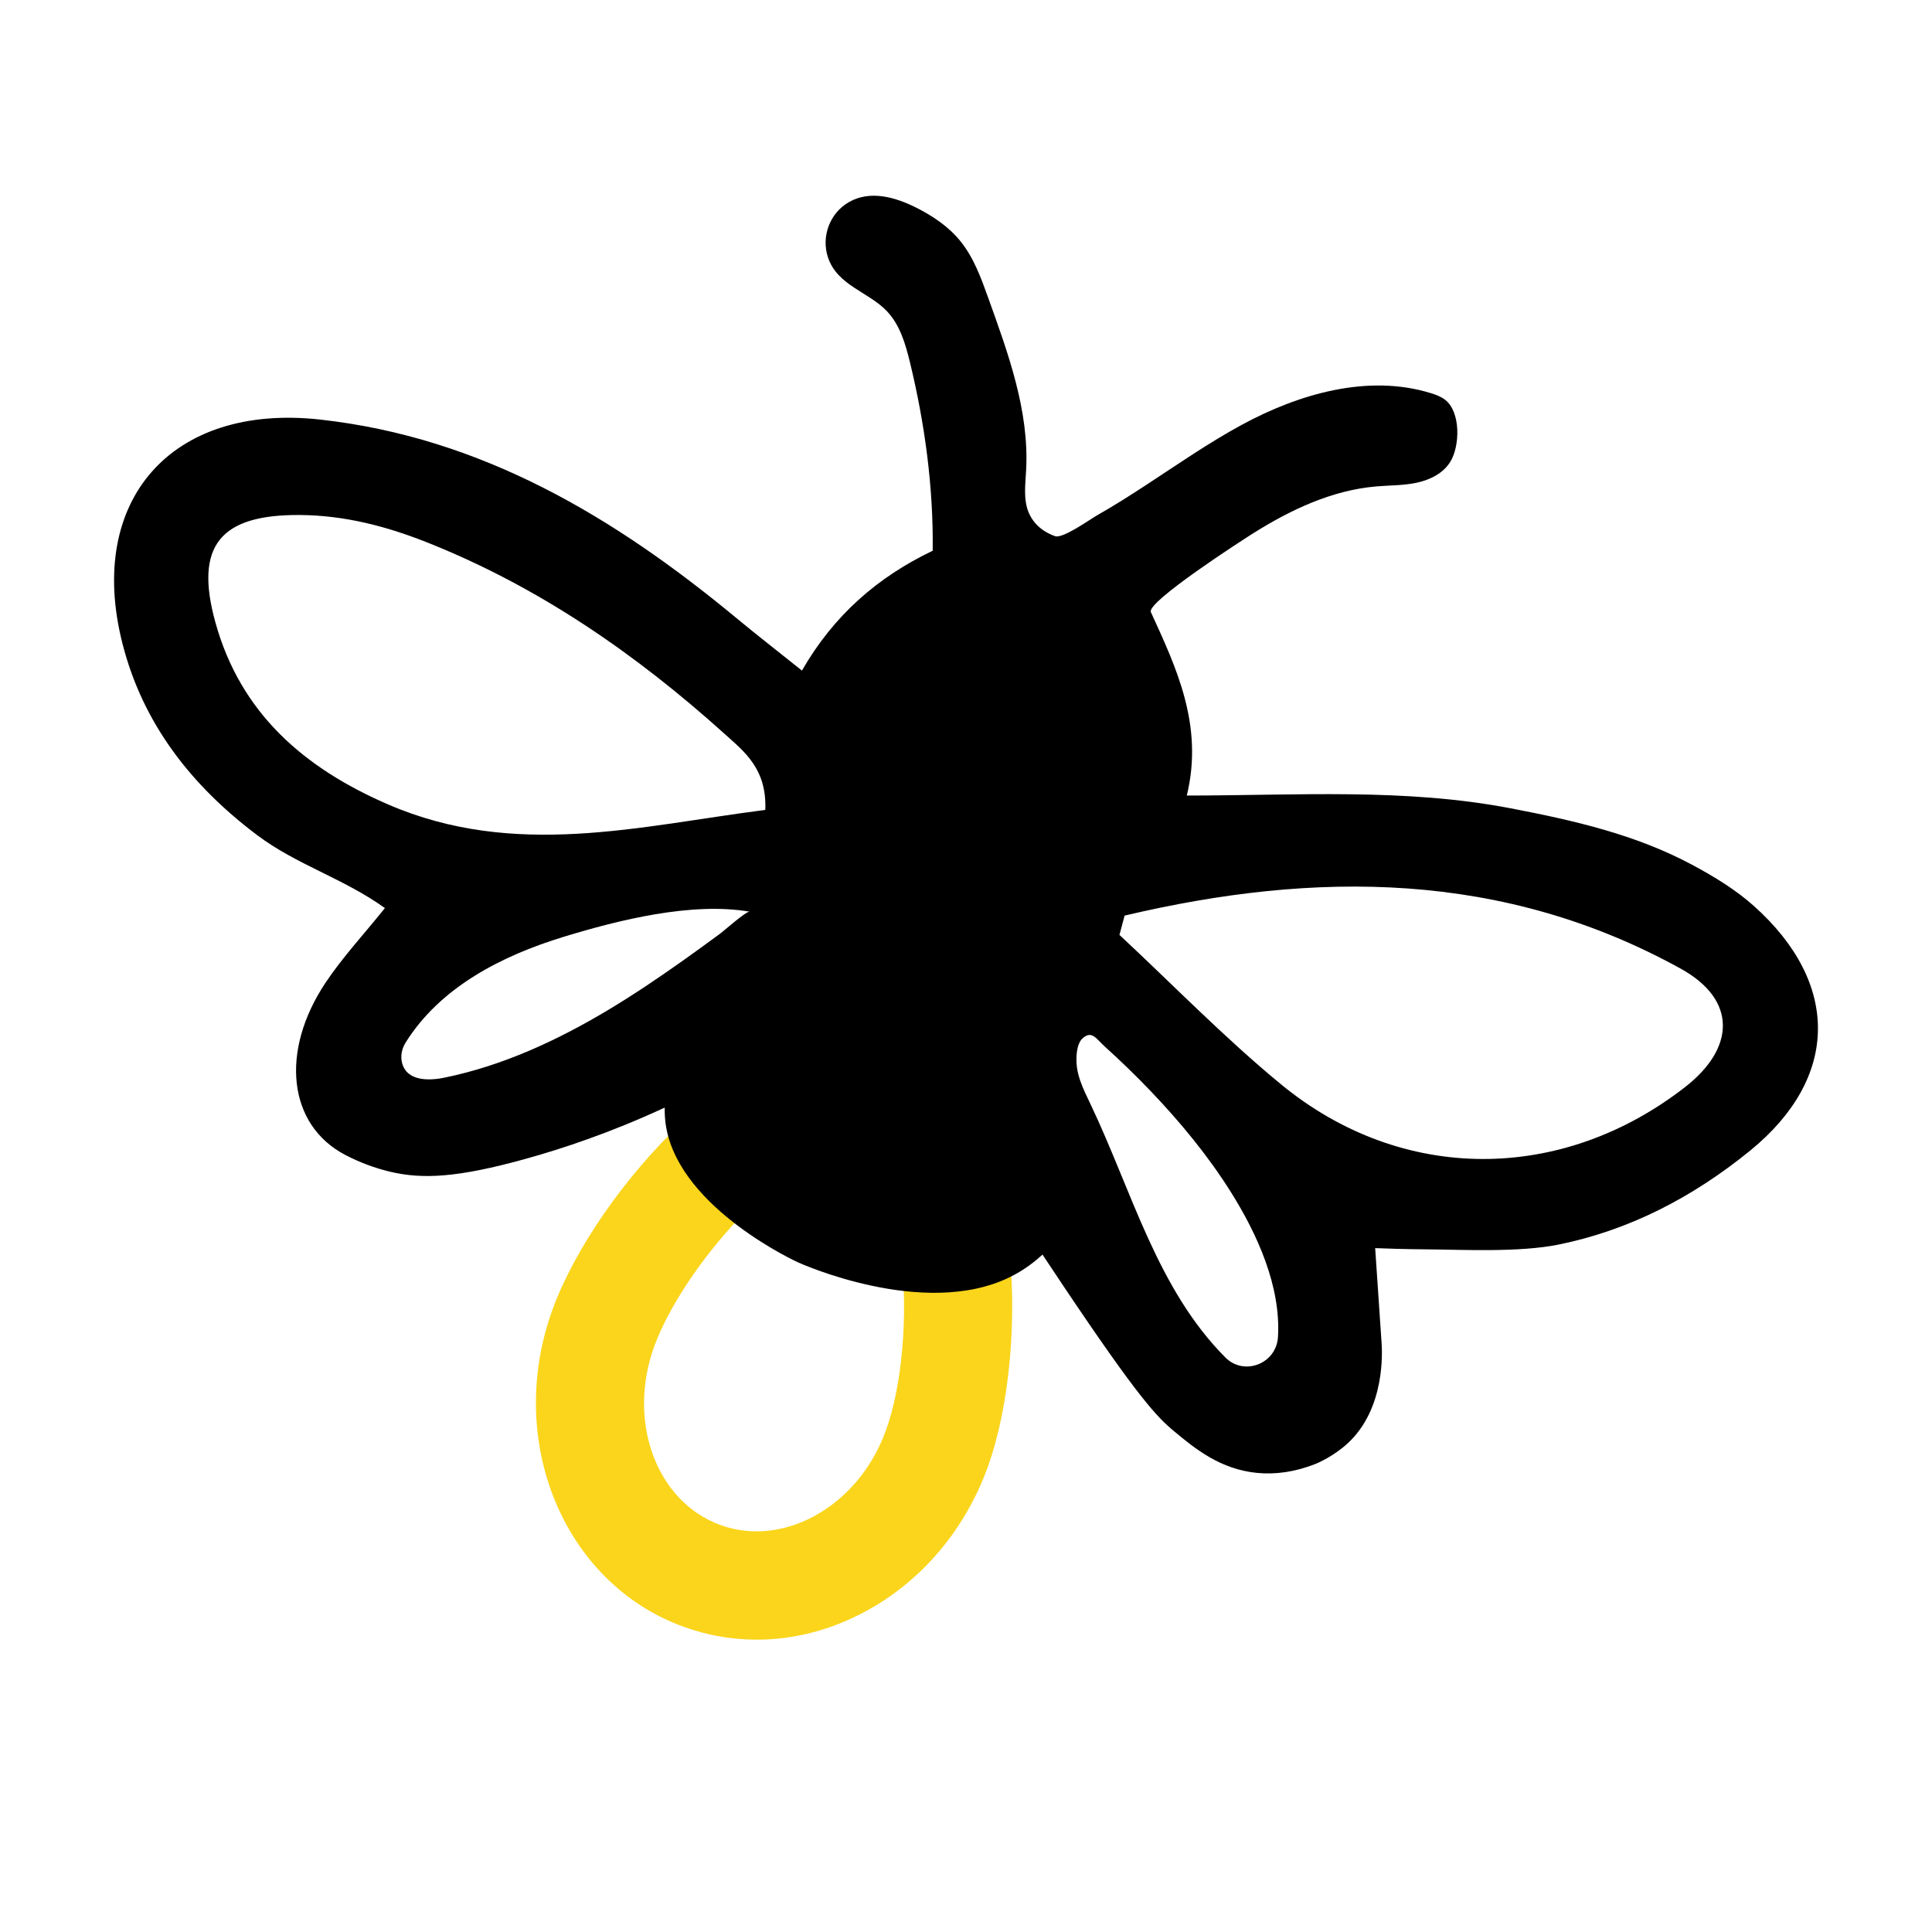
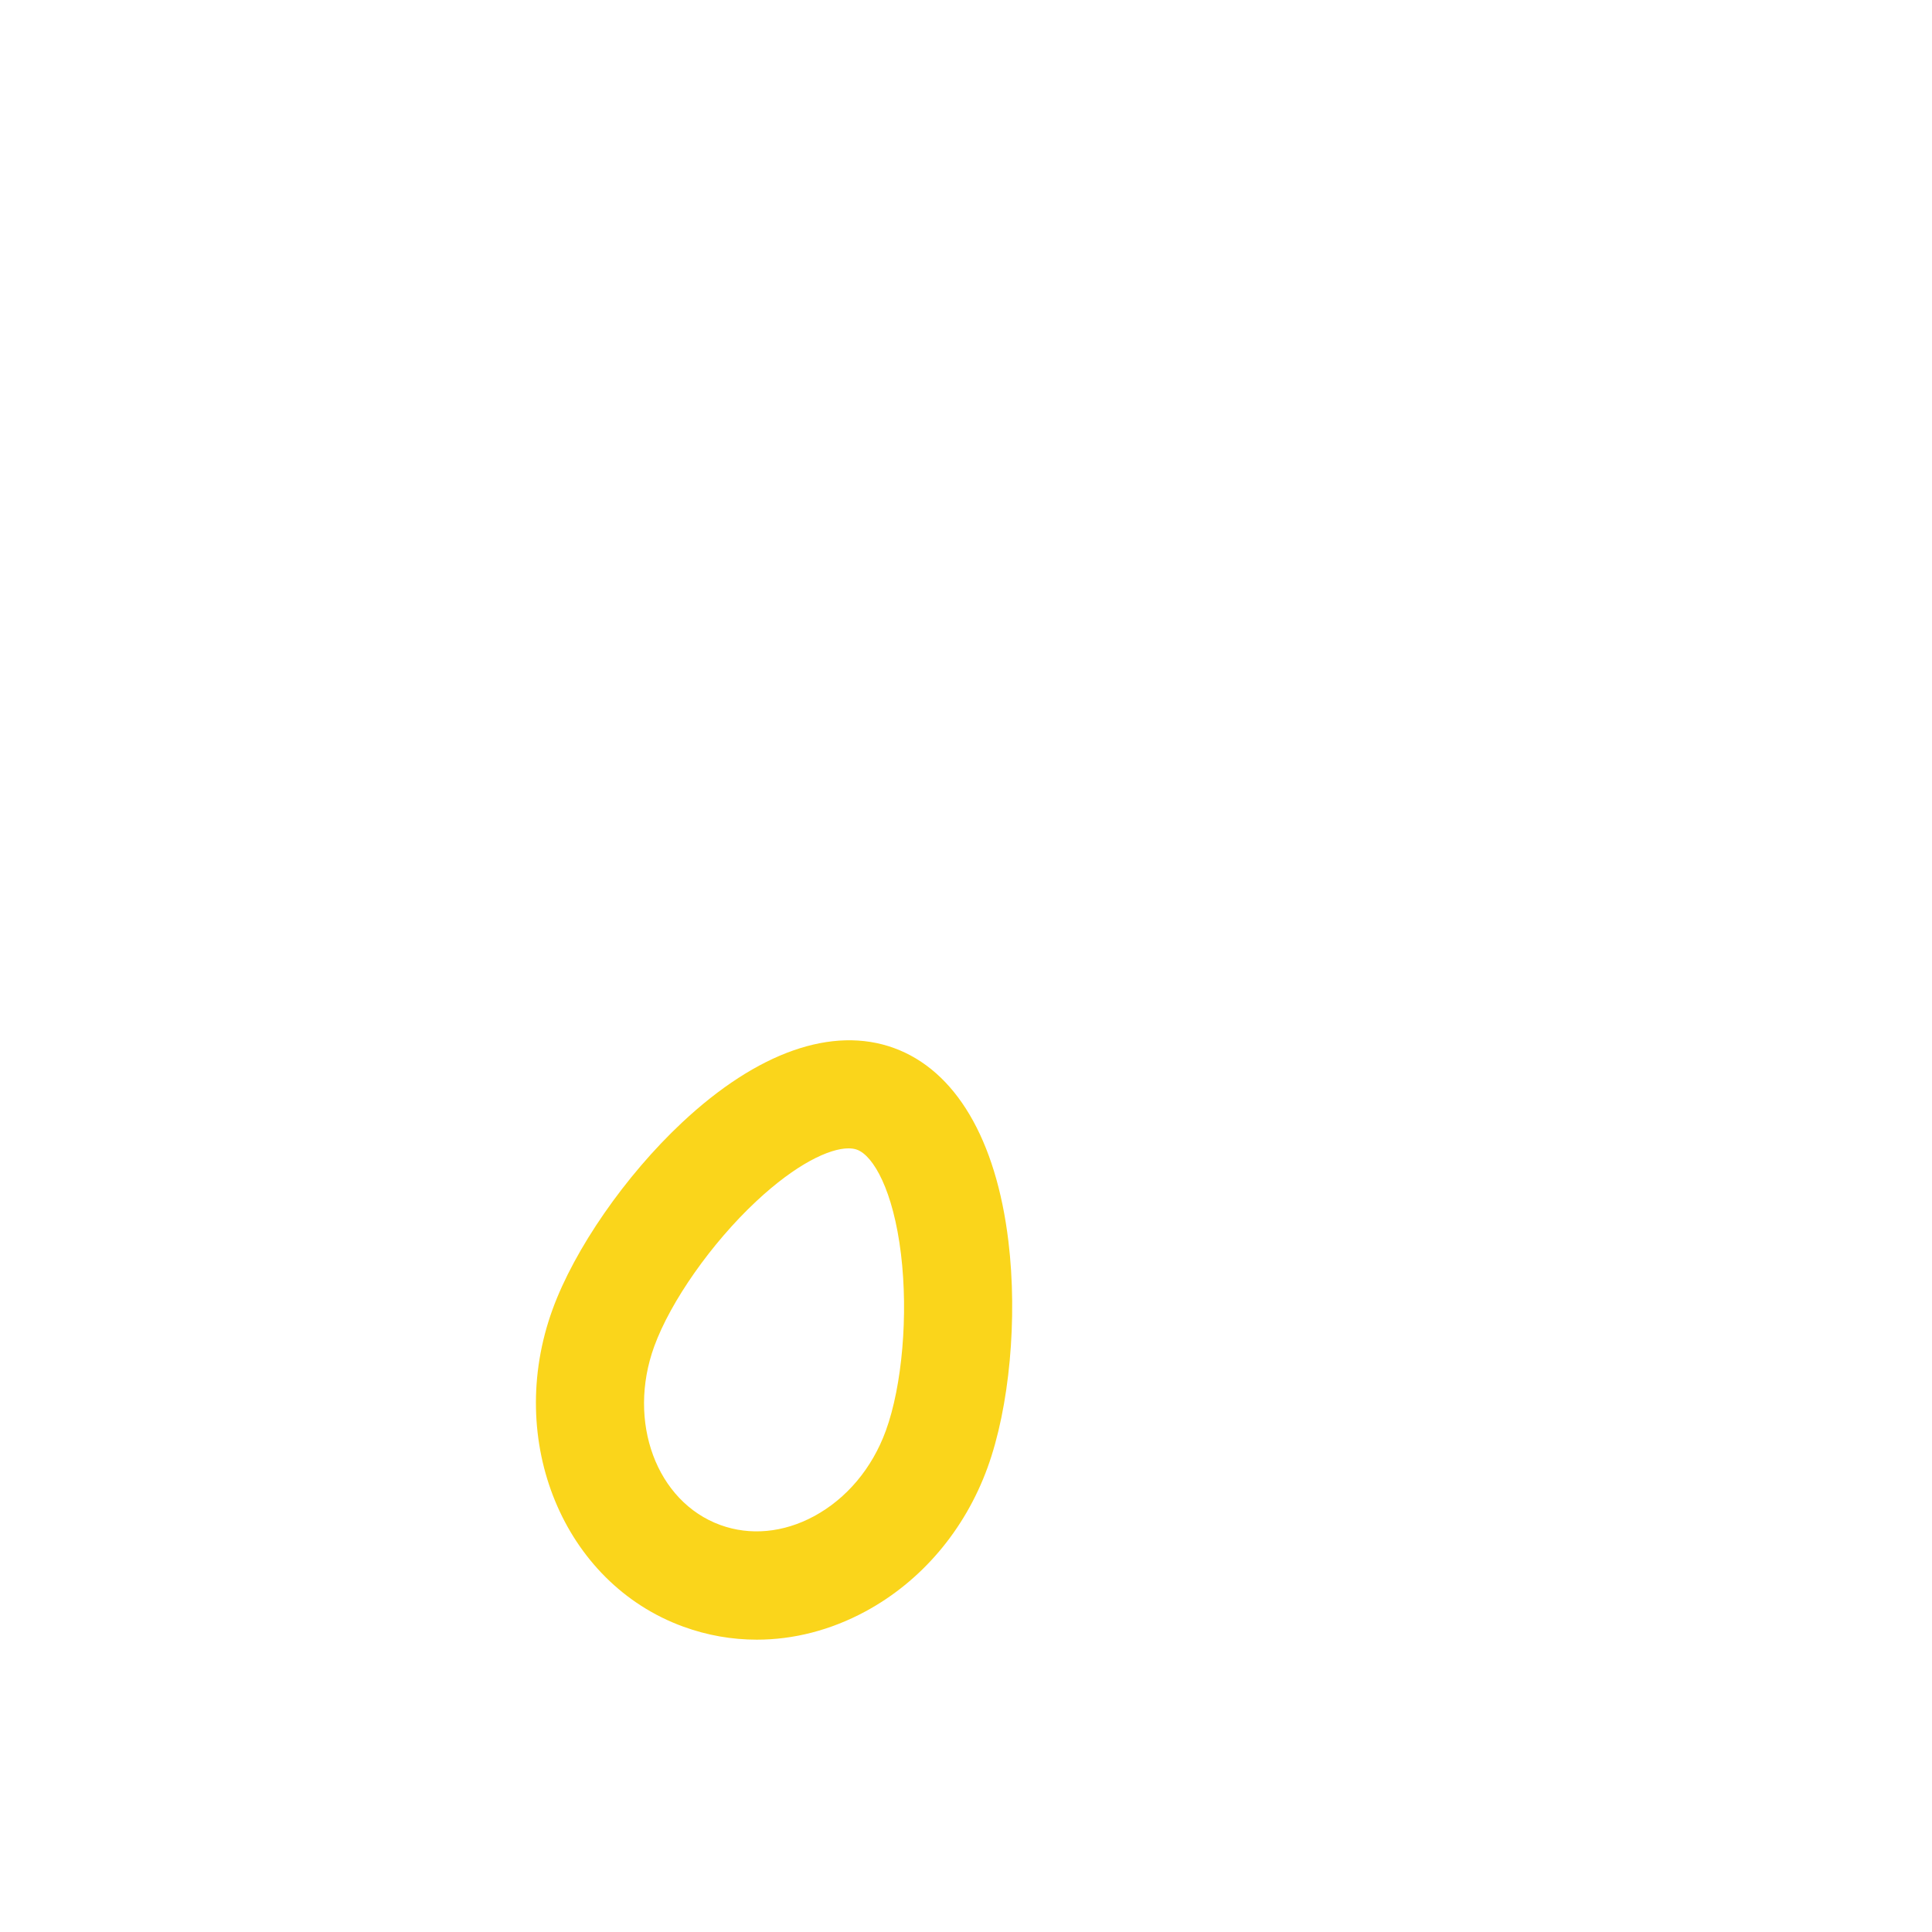
<svg xmlns="http://www.w3.org/2000/svg" id="Layer_2" viewBox="0 0 2000 2000">
  <defs>
    <style>      .cls-1 {        fill: #fad51b;      }      .cls-2 {        fill: #fff;      }    </style>
  </defs>
  <g id="Layer_1-2" data-name="Layer_1">
-     <rect class="cls-2" width="2000" height="2000" />
    <g>
      <path class="cls-1" d="M783.42,1697.38c-25.71,0-51.31-4.46-76.01-13.45-124.13-45.18-184.87-192.53-135.39-328.47,22.78-62.57,75.4-138.5,134.06-193.43,77.84-72.89,155.73-100.28,219.36-77.12,63.62,23.15,105.69,94.21,118.47,200.08,9.63,79.78,1.13,171.78-21.64,234.35h0c-23.55,64.71-68.46,117.57-126.47,148.86-35.93,19.38-74.27,29.18-112.38,29.18ZM878.38,1188.78c-19.7,0-54.14,16.03-95.75,55-46.08,43.14-88.42,103.42-105.37,149.98-28.35,77.91,2.35,160.87,68.45,184.92,30.85,11.23,65.26,8.01,96.91-9.06,33.82-18.25,60.24-49.71,74.4-88.6h0c16.95-46.57,23.25-119.96,15.69-182.62-7.99-66.23-28.65-102.09-45.58-108.26-2.46-.9-5.39-1.36-8.75-1.36Z" />
-       <path d="M689.82,1167.99c-1.74-9.34-1.81-17.08-1.71-21.41-56.66,26.26-106.52,42.69-144.49,53.2-70.08,19.4-106.31,21.16-140,13.13-15.42-3.68-30.7-9.31-45.79-17.12-59.94-31.02-68.11-107.63-20.81-178.52,17.44-26.14,39.13-49.45,61.44-77.24-42.48-30.51-91.47-44.9-131.81-75.18-68.9-51.72-118.92-116.06-139.93-198.84-37.69-148.5,51.19-248.65,204.59-231.69,167.34,18.51,305.07,101.07,431.67,206.04,19.49,16.16,39.5,31.68,67.19,53.82,32.9-57.31,78.56-96.91,135.36-124.06.81-65.53-8.11-131.57-23.58-195.18-4.59-18.86-10.26-38.37-23.55-52.52-19.22-20.46-51.7-26.72-61.36-56.21-7.07-21.57,2.1-45.8,21.83-57.03,21.99-12.51,47.69-5.15,69.25,5.61,17.39,8.67,33.91,19.8,46.13,34.91,13.84,17.1,21.43,38.27,28.87,58.96,20.64,57.41,42.3,116.54,39.15,177.47-.57,11.08-1.96,22.23-.41,33.22,2.51,17.74,13.81,29.82,30.39,35.7,8.01,2.84,36.59-17.72,43.5-21.63,17.09-9.66,33.65-20.2,50.08-30.93,32.91-21.49,65.21-44.03,99.8-62.79,58.36-31.65,130.45-53.07,196.03-32.55,5.09,1.59,10.2,3.49,14.4,6.78,16.25,12.77,15.34,47.88,5.24,64.2-7.37,11.92-21.03,18.66-34.73,21.59-13.7,2.93-27.86,2.63-41.82,3.82-45.97,3.94-88.4,24.06-127.02,48.25-10.46,6.55-111.14,71.39-106.36,81.85,26.08,57.1,54.95,117.22,37.19,189.92,115.15-.1,225.86-7.79,335.25,13.2,65.1,12.5,129.39,27.07,188.21,58.65,22.35,12,44.69,25.57,63.5,42.38,89.27,79.74,89.04,177.73-3.75,253.31-60.42,49.21-126.42,82.69-198.25,97.27-41.03,8.33-99.66,5.25-137.3,4.96-21.93-.17-40.12-.76-52.65-1.27,2.19,32.48,4.39,64.96,6.58,97.44.69,9.32,4.18,68.21-34.83,104.44-14.06,13.06-30.41,20.32-34.04,21.73-20.96,8.14-40.98,10.95-60.11,9.07-37.63-3.7-63.68-24.64-86.04-43.34-17.4-14.55-36.21-33.66-114.33-150.18-9.09-13.55-16.55-24.81-21.62-32.48-6.63,6.16-17.99,15.6-33.9,23.4-89.47,43.85-219.01-15.27-219.02-15.27,0,0-120.81-54.75-136.45-138.88ZM1123.43,1131.47c1.77,3.88,3.64,7.71,5.46,11.54,43.01,90.31,68.88,191.22,139.61,262.25,19.44,19.52,52.73,6.46,54.44-21.04,3.26-52.59-21.61-107.08-49.02-150.63-23.51-37.35-51.82-71.63-82.23-103.53-15.5-16.26-31.65-31.88-48.31-46.95-8.62-7.8-13.06-16.67-22.51-8.4-7.08,6.19-7.18,22.1-6,30.4,1.31,9.19,4.69,17.87,8.56,26.36ZM1164.2,947.82c-2.42,9.04-2.93,10.94-5.34,19.98,55.59,51.78,108.72,106.54,167.28,154.71,125.05,102.84,290.52,102.29,418.3,2.79,51.99-40.48,53.71-90.36-4.56-122.54-184.01-101.61-378.42-101.48-575.68-54.94ZM776.05,943.76c-59.94-10.24-135.34,8.55-192.51,26.02-64.13,19.6-127.78,52.09-163.62,109.46-3.91,6.26-5.55,13.84-3.73,21,4.79,18.84,26.97,18.82,43.81,15.37,60.67-12.43,117.41-38.75,170.25-70.5,26.33-15.81,51.79-33.02,76.84-50.78,12.96-9.19,25.8-18.55,38.59-27.97,3.6-2.65,26.76-23.21,30.37-22.6ZM792.22,838.41c1.82-42.51-22-60.57-41.64-78.27-92.16-83.09-193.26-153.07-309.41-199.02-41.72-16.51-84.73-27.61-130.34-27.99-82.77-.69-109.81,31.68-87.91,110.96,26,94.13,91.76,151,178.84,188.66,131.2,56.74,260.5,22.29,390.45,5.66Z" />
    </g>
  </g>
</svg>